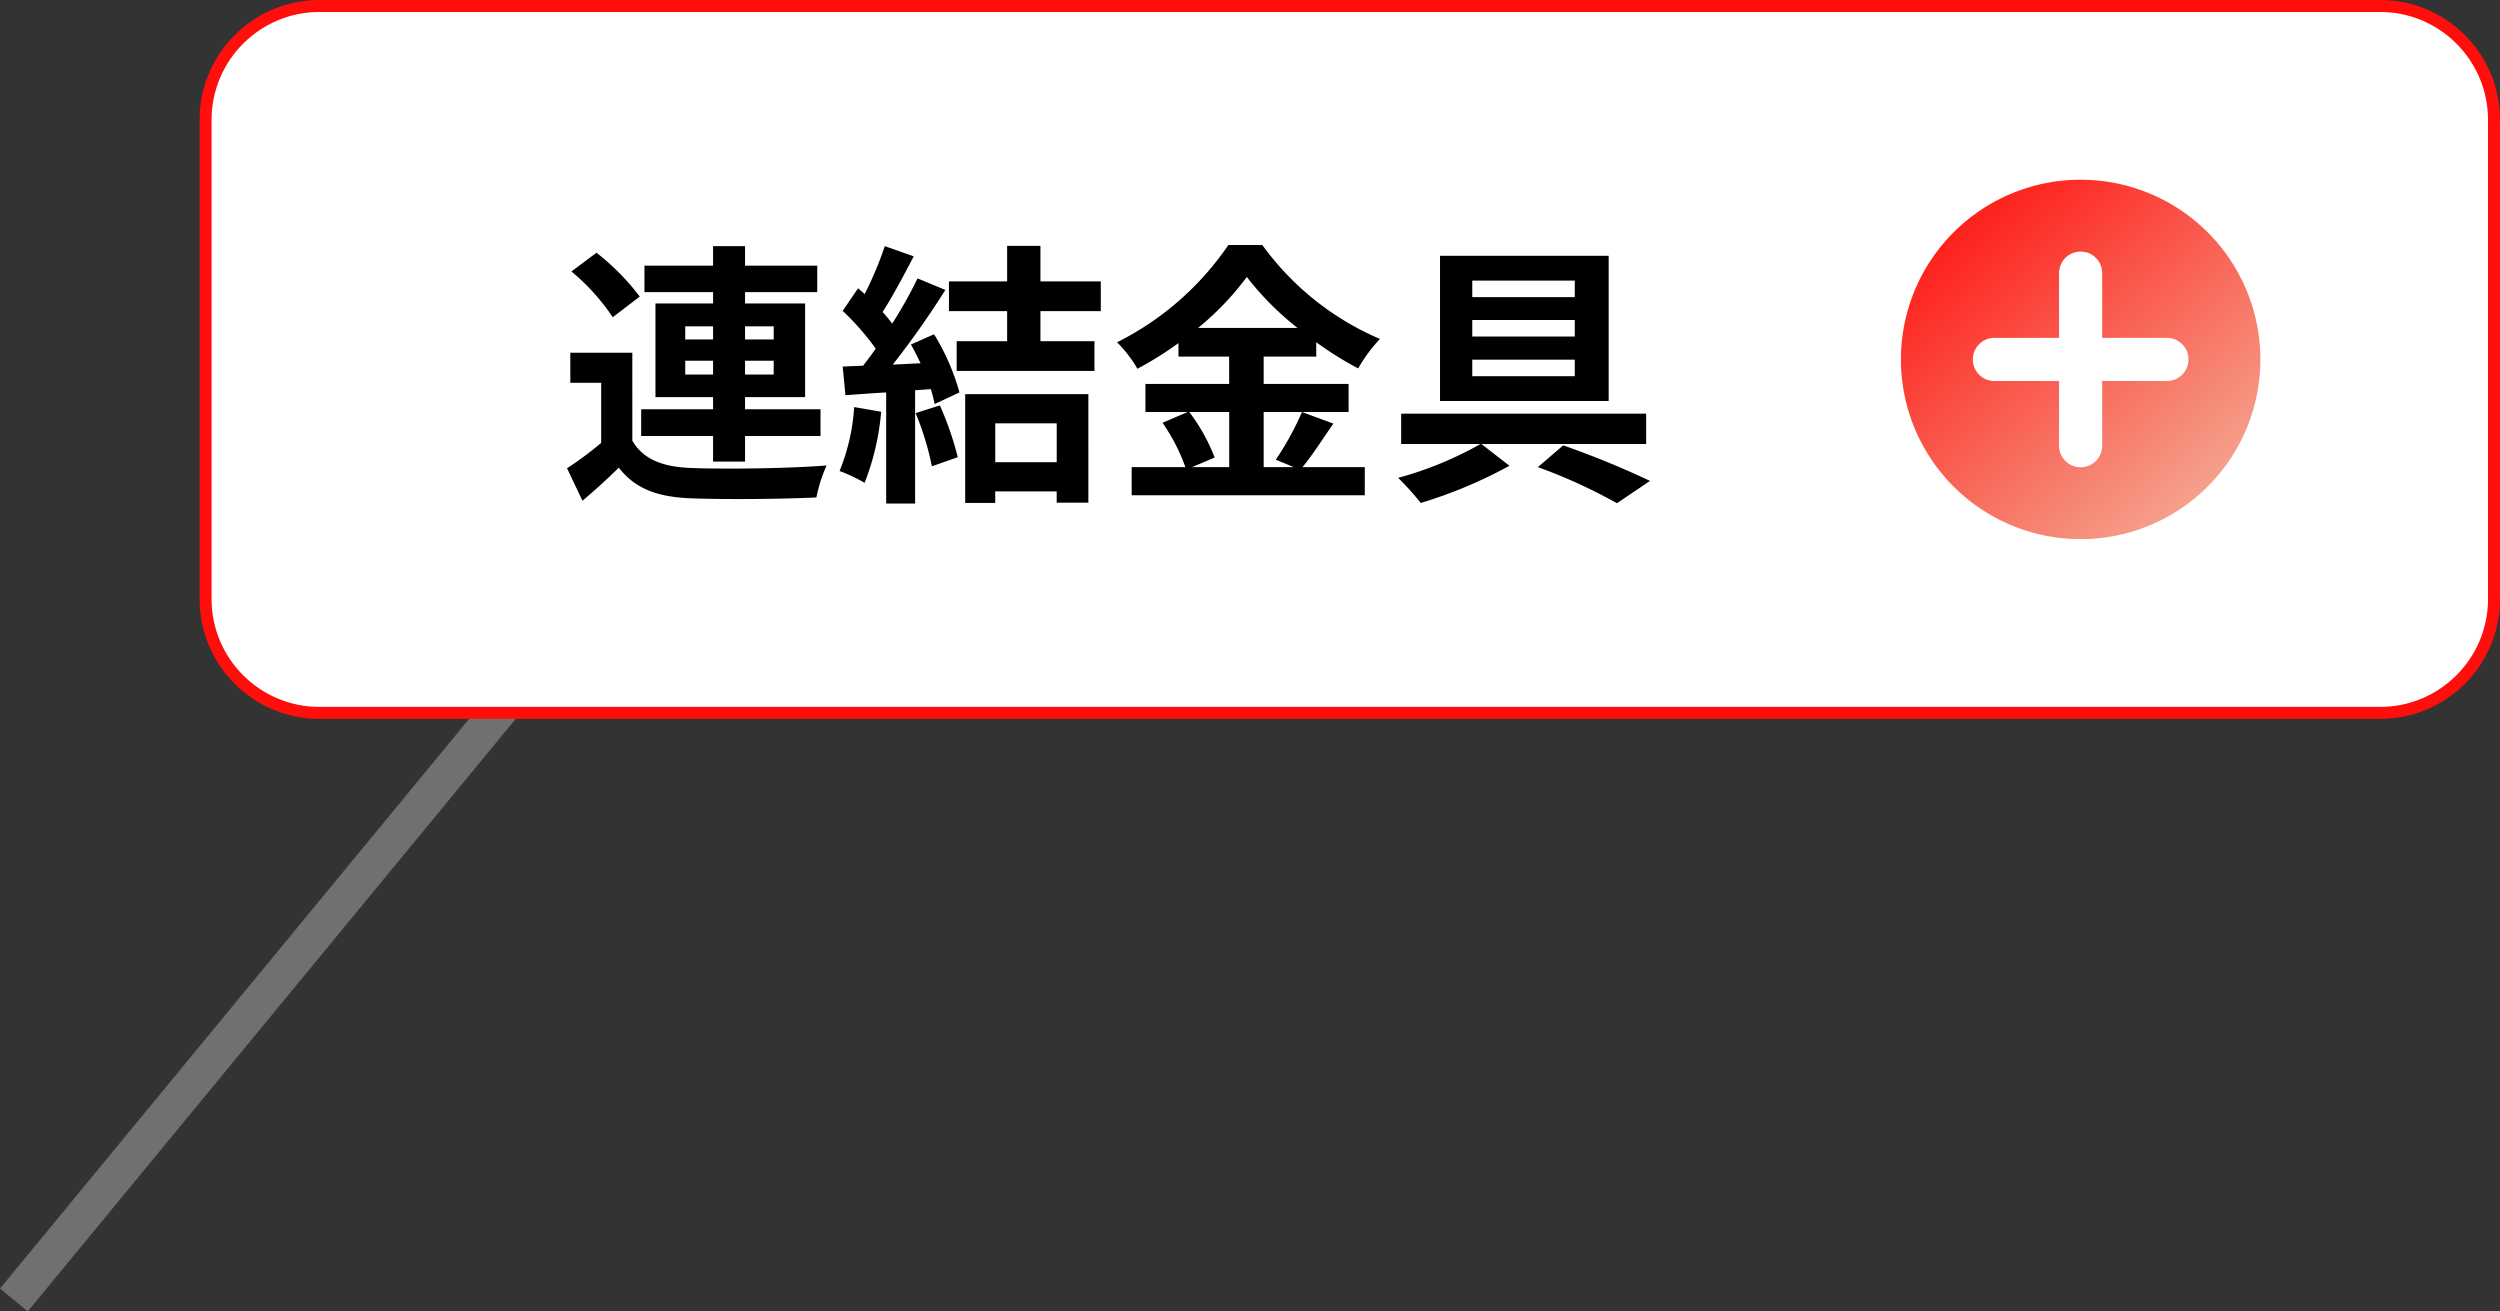
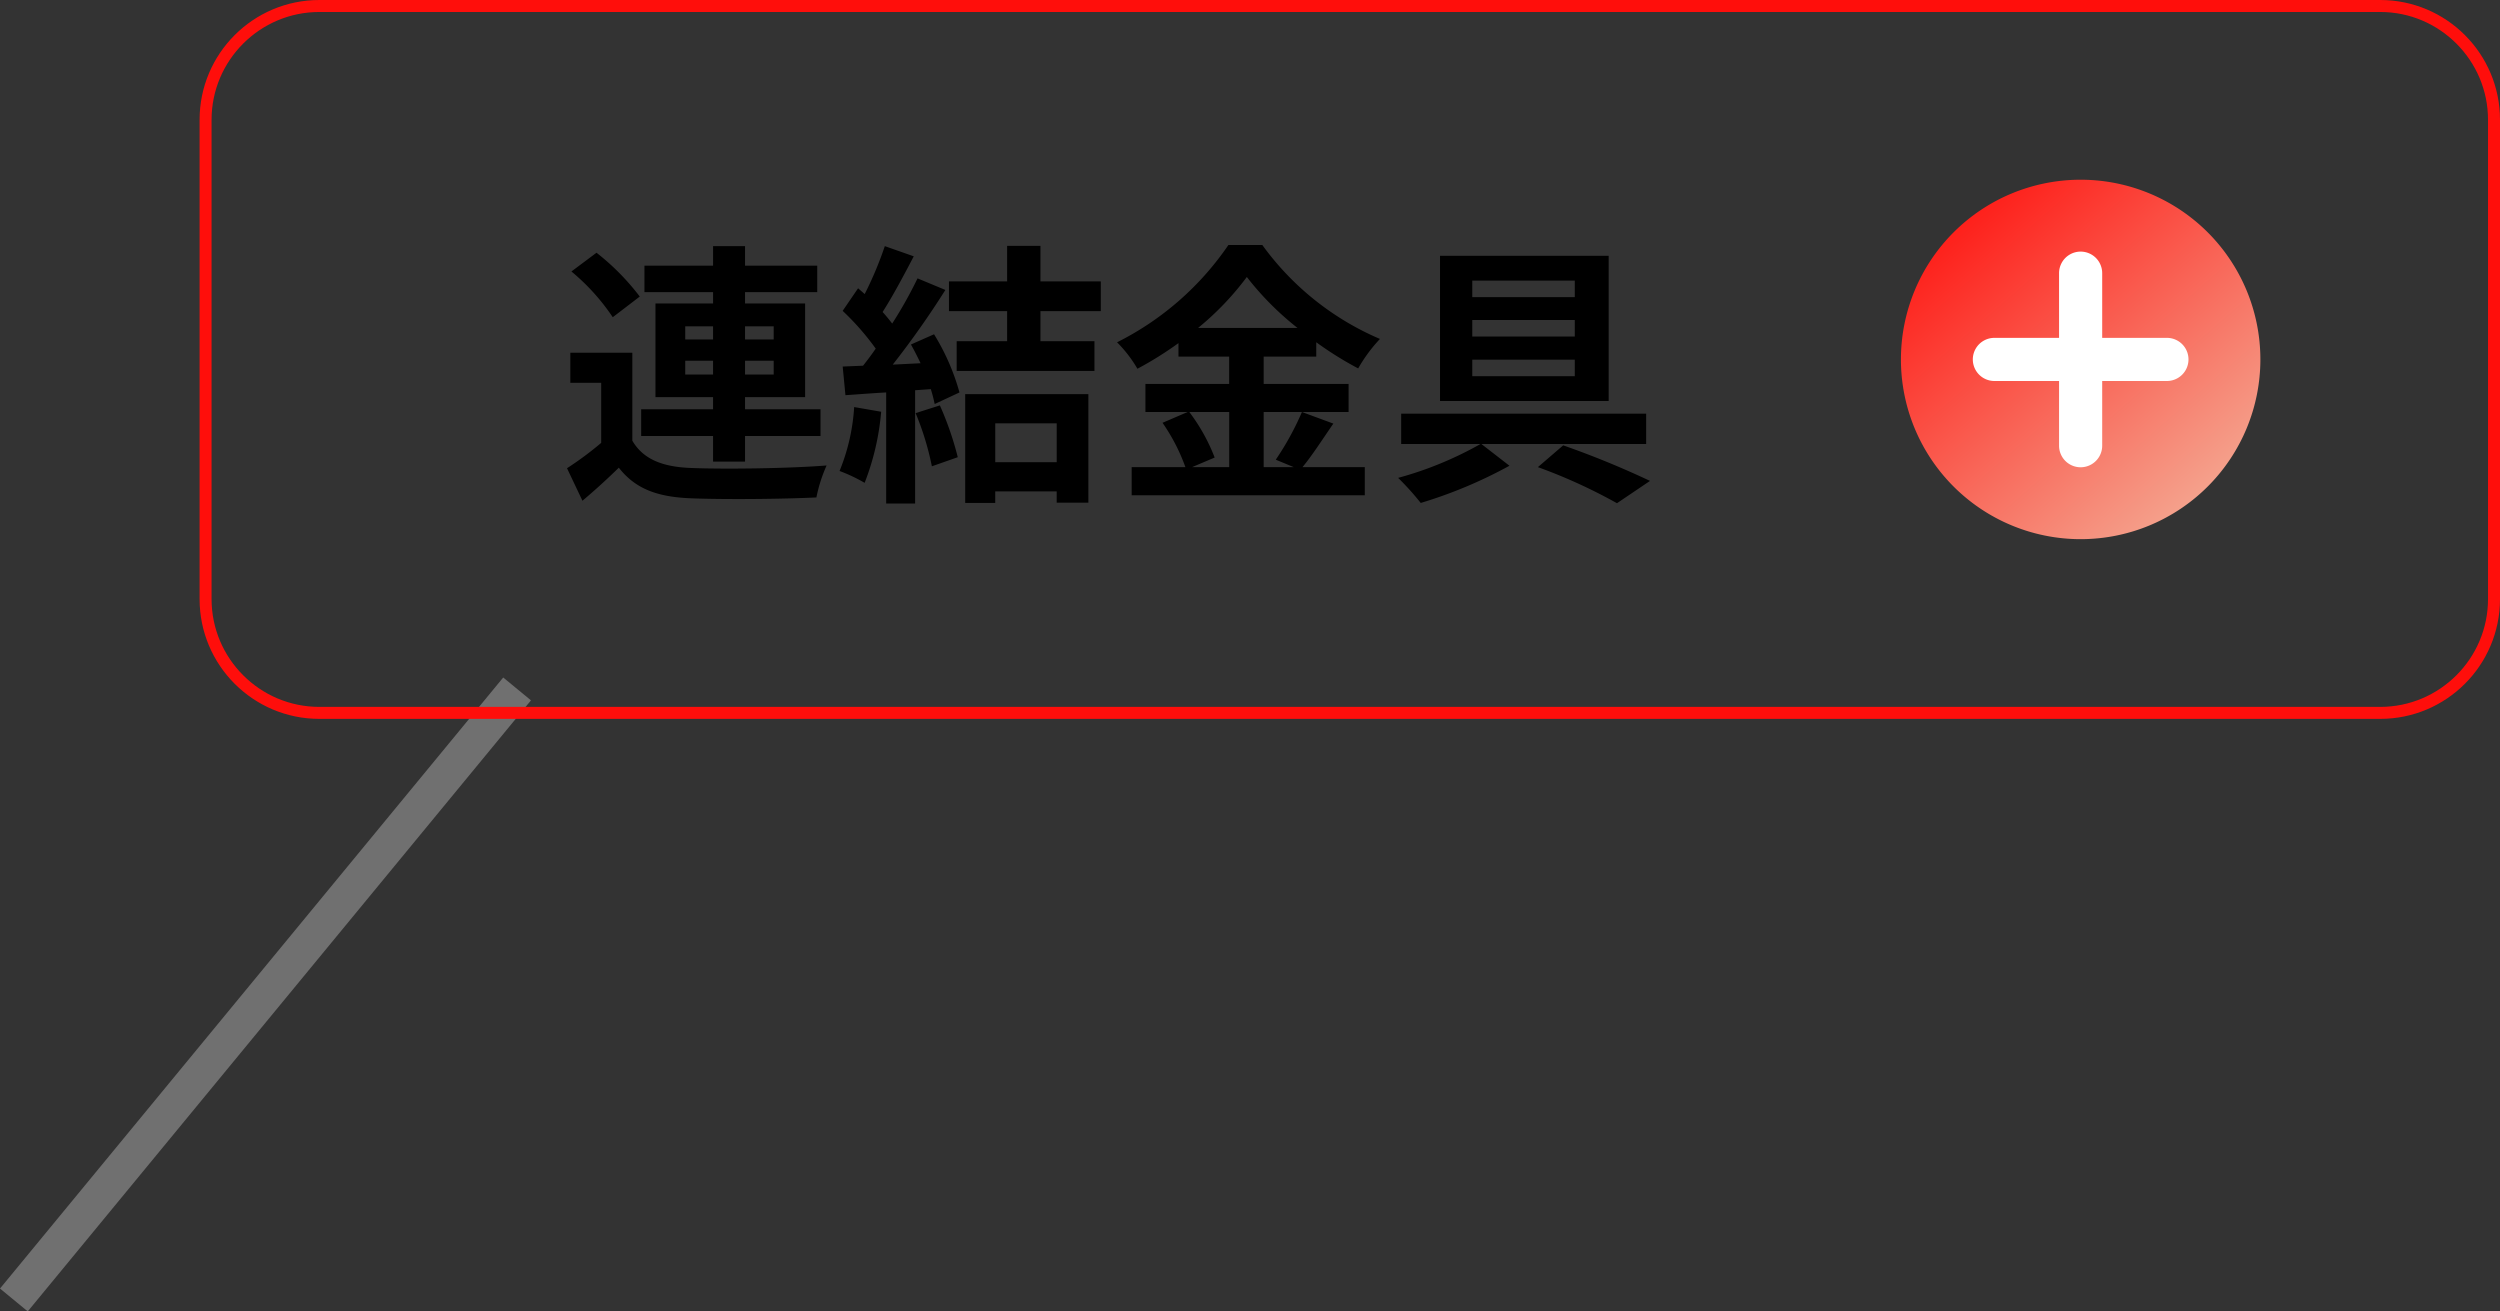
<svg xmlns="http://www.w3.org/2000/svg" width="208.658" height="109.453" viewBox="0 0 208.658 109.453">
  <rect x="0" y="0" width="208.658" height="109.453" fill="#333333" stroke="none" />
  <defs>
    <linearGradient id="linear-gradient" x1="0.096" x2="0.885" y2="0.904" gradientUnits="objectBoundingBox">
      <stop offset="0" stop-color="#ff0e0b" />
      <stop offset="1" stop-color="#f4a892" />
    </linearGradient>
  </defs>
  <g id="グループ_2370" data-name="グループ 2370" transform="translate(3523.158 16998)">
    <path id="パス_18750" data-name="パス 18750" d="M42,0,0,51" transform="translate(-3522 -16940.5)" fill="none" stroke="#707070" stroke-width="3" />
    <g id="パス_18751" data-name="パス 18751" transform="translate(-3506.5 -16998)" fill="#fff">
-       <path d="M 182 59.5 L 10 59.5 C 4.762 59.5 0.5 55.238 0.5 50 L 0.5 10 C 0.5 4.762 4.762 0.5 10 0.5 L 182 0.5 C 187.238 0.5 191.5 4.762 191.5 10 L 191.5 50 C 191.5 55.238 187.238 59.5 182 59.5 Z" stroke="none" />
      <path d="M 10 1 C 5.037 1 1 5.037 1 10 L 1 50 C 1 54.963 5.037 59 10 59 L 182 59 C 186.963 59 191 54.963 191 50 L 191 10 C 191 5.037 186.963 1 182 1 L 10 1 M 10 0 L 182 0 C 187.523 0 192 4.477 192 10 L 192 50 C 192 55.523 187.523 60 182 60 L 10 60 C 4.477 60 0 55.523 0 50 L 0 10 C 0 4.477 4.477 0 10 0 Z" stroke="none" fill="#ff0e0b" />
    </g>
    <path id="パス_18752" data-name="パス 18752" d="M10.534-8.74V-9.89h2.323v1.15Zm0-4.025h2.323v1.1H10.534Zm7.383,0v1.1H15.525v-1.1Zm0,4.025H15.525V-9.89h2.392Zm-5.06,7.268h2.668V-3.611h6.3V-5.842h-6.3V-6.854h5.014v-7.82H15.525v-.943h6.026v-2.208H15.525v-1.633H12.857v1.633H7.13v2.208h5.727v.943H8.05v7.82h4.807v1.012h-6v2.231h6ZM6.739-15.249a19.987,19.987,0,0,0-3.611-3.657L1.035-17.342a17.923,17.923,0,0,1,3.45,3.818Zm-.621,4.692H.943V-8.05H3.519v5.014A27.563,27.563,0,0,1,.667-.92L1.955,1.794C3.128.805,4.071-.069,4.991-.966c1.38,1.771,3.22,2.438,5.957,2.553,2.806.115,7.682.069,10.534-.069a12.471,12.471,0,0,1,.851-2.668c-3.174.253-8.6.322-11.362.207C8.625-1.035,7.015-1.679,6.118-3.22ZM24.633-6.026A16.723,16.723,0,0,1,23.414-.69,13.519,13.519,0,0,1,25.507.3a21.265,21.265,0,0,0,1.38-5.934Zm5.129.506a23.408,23.408,0,0,1,1.357,4.439l2.162-.759a26.229,26.229,0,0,0-1.495-4.324Zm-.391-5.727c.276.483.552,1.035.805,1.564l-2.323.115A74.045,74.045,0,0,0,32.246-15.8l-2.323-.966a35.963,35.963,0,0,1-2.116,3.772c-.23-.3-.506-.644-.8-.966.828-1.288,1.771-3.059,2.6-4.646l-2.415-.851a30.4,30.4,0,0,1-1.679,4l-.552-.483-1.288,1.886a21.668,21.668,0,0,1,2.76,3.151c-.345.506-.713.989-1.058,1.426l-1.7.069.23,2.392c1.012-.069,2.162-.161,3.4-.23V2.024h2.415V-7.429l1.311-.092a12.515,12.515,0,0,1,.322,1.242l2.07-.966A18.758,18.758,0,0,0,31.3-12.1ZM41.538-4.669v3.243H36.409V-4.669ZM33.9,1.978h2.507V1.012h5.129v.943h2.645V-7.107H33.9ZM45.218-14.03v-2.484H40.181v-2.967H37.4v2.967H32.545v2.484H37.4v2.507H33.189v2.484h11.5v-2.484H40.181V-14.03ZM55.936-5.612v4.6h-3.1l1.886-.8a15.517,15.517,0,0,0-2.116-3.8Zm-2.6-7.015a23.993,23.993,0,0,0,4.071-4.255,24.54,24.54,0,0,0,4.232,4.255Zm8.671,7.015a23.889,23.889,0,0,1-2.185,3.979l1.5.621H58.811v-4.6H65.9V-7.958H58.811v-2.277H63.2v-1.2a29.071,29.071,0,0,0,3.5,2.185,12.848,12.848,0,0,1,1.817-2.461A23.5,23.5,0,0,1,58.7-19.55H55.867a24.529,24.529,0,0,1-9.292,8.119,10.721,10.721,0,0,1,1.7,2.208A29.393,29.393,0,0,0,51.7-11.362v1.127h4.232v2.277H48.944v2.346h3.519l-2.093.9a15.8,15.8,0,0,1,1.909,3.7H47.794V1.334H67.252V-1.012h-5.2c.805-.966,1.7-2.369,2.576-3.634ZM84.778-15.2H76.222v-1.38h8.556Zm0,3.289H76.222v-1.38h8.556Zm0,3.312H76.222v-1.38h8.556Zm2.829-10.051H73.531V-6.532H87.607ZM90.735-2.944v-2.53H70.288v2.53h6.624A29.905,29.905,0,0,1,70.035-.115a22.452,22.452,0,0,1,1.886,2.093,38.418,38.418,0,0,0,7.406-3.105L76.981-2.944ZM81.7-1.012A44.707,44.707,0,0,1,88.3,2L91.057.138a74.956,74.956,0,0,0-7.245-2.967Z" transform="translate(-3476.5 -16958)" />
    <path id="パス_18753" data-name="パス 18753" d="M15,0A15,15,0,1,1,0,15,15,15,0,0,1,15,0Z" transform="translate(-3364.5 -16983)" fill="url(#linear-gradient)" />
-     <path id="パス_18754" data-name="パス 18754" d="M1.8,0H16.2a1.8,1.8,0,1,1,0,3.6H1.8A1.8,1.8,0,0,1,1.8,0Z" transform="translate(-3358.5 -16969.801)" fill="#fff" />
+     <path id="パス_18754" data-name="パス 18754" d="M1.8,0H16.2a1.8,1.8,0,1,1,0,3.6H1.8A1.8,1.8,0,0,1,1.8,0" transform="translate(-3358.5 -16969.801)" fill="#fff" />
    <path id="パス_18755" data-name="パス 18755" d="M1.8,0H16.2a1.8,1.8,0,1,1,0,3.6H1.8A1.8,1.8,0,0,1,1.8,0Z" transform="translate(-3347.702 -16977) rotate(90)" fill="#fff" />
  </g>
</svg>